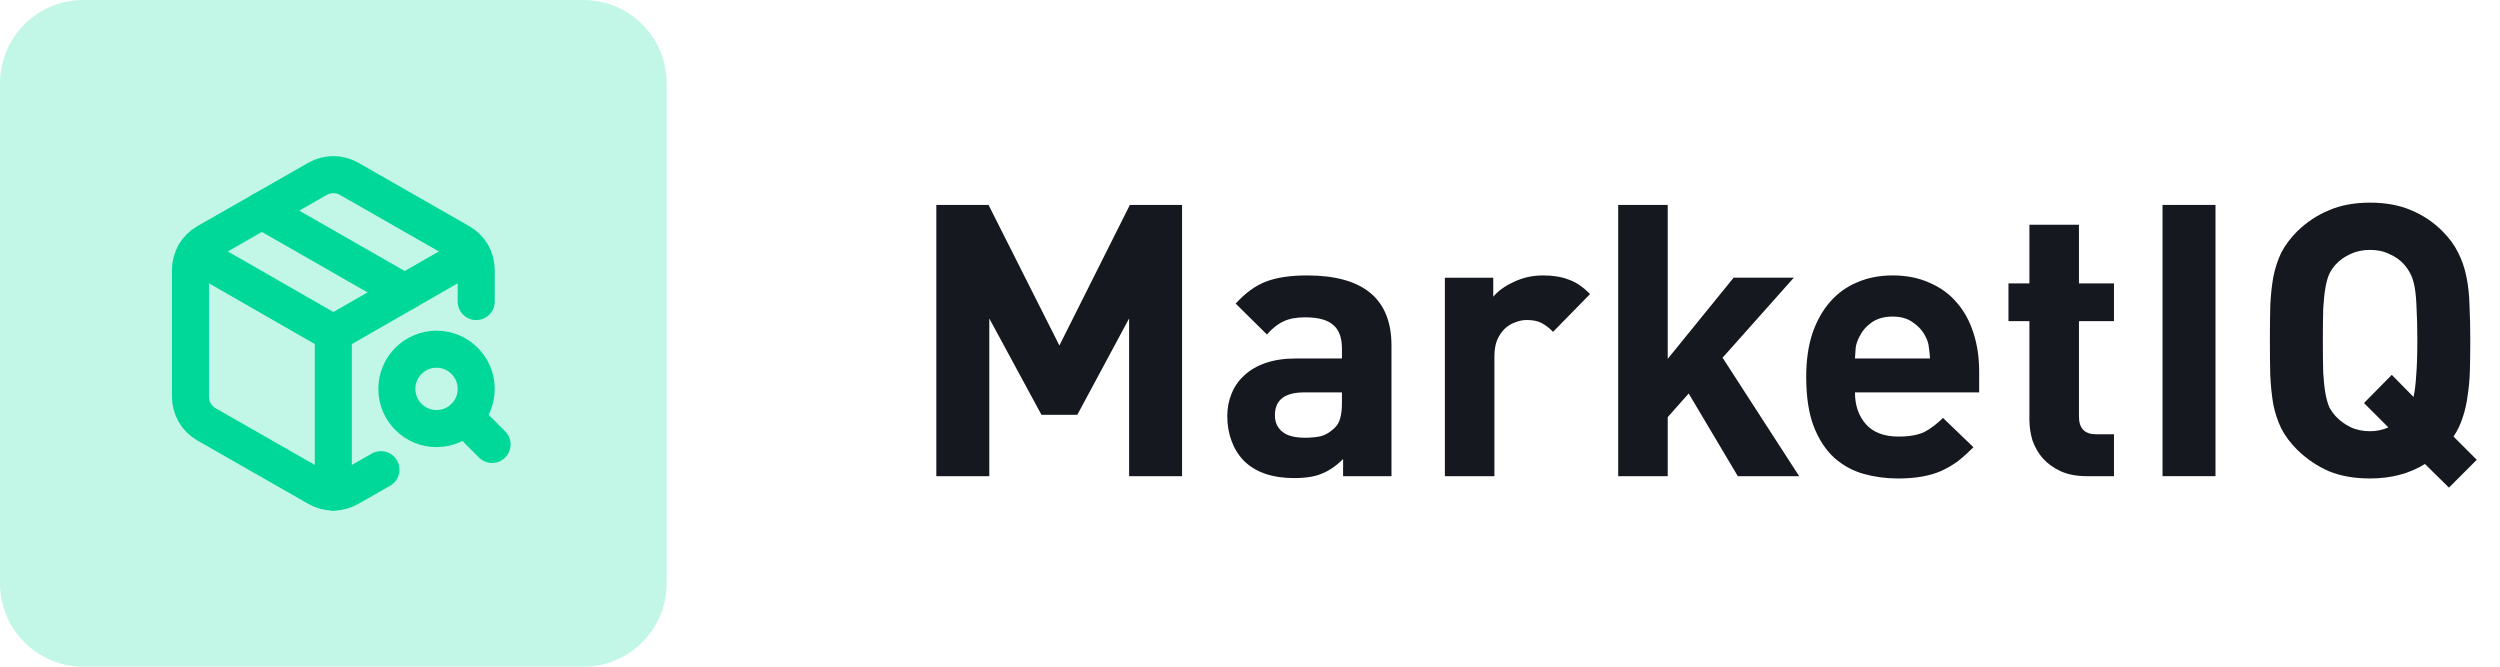
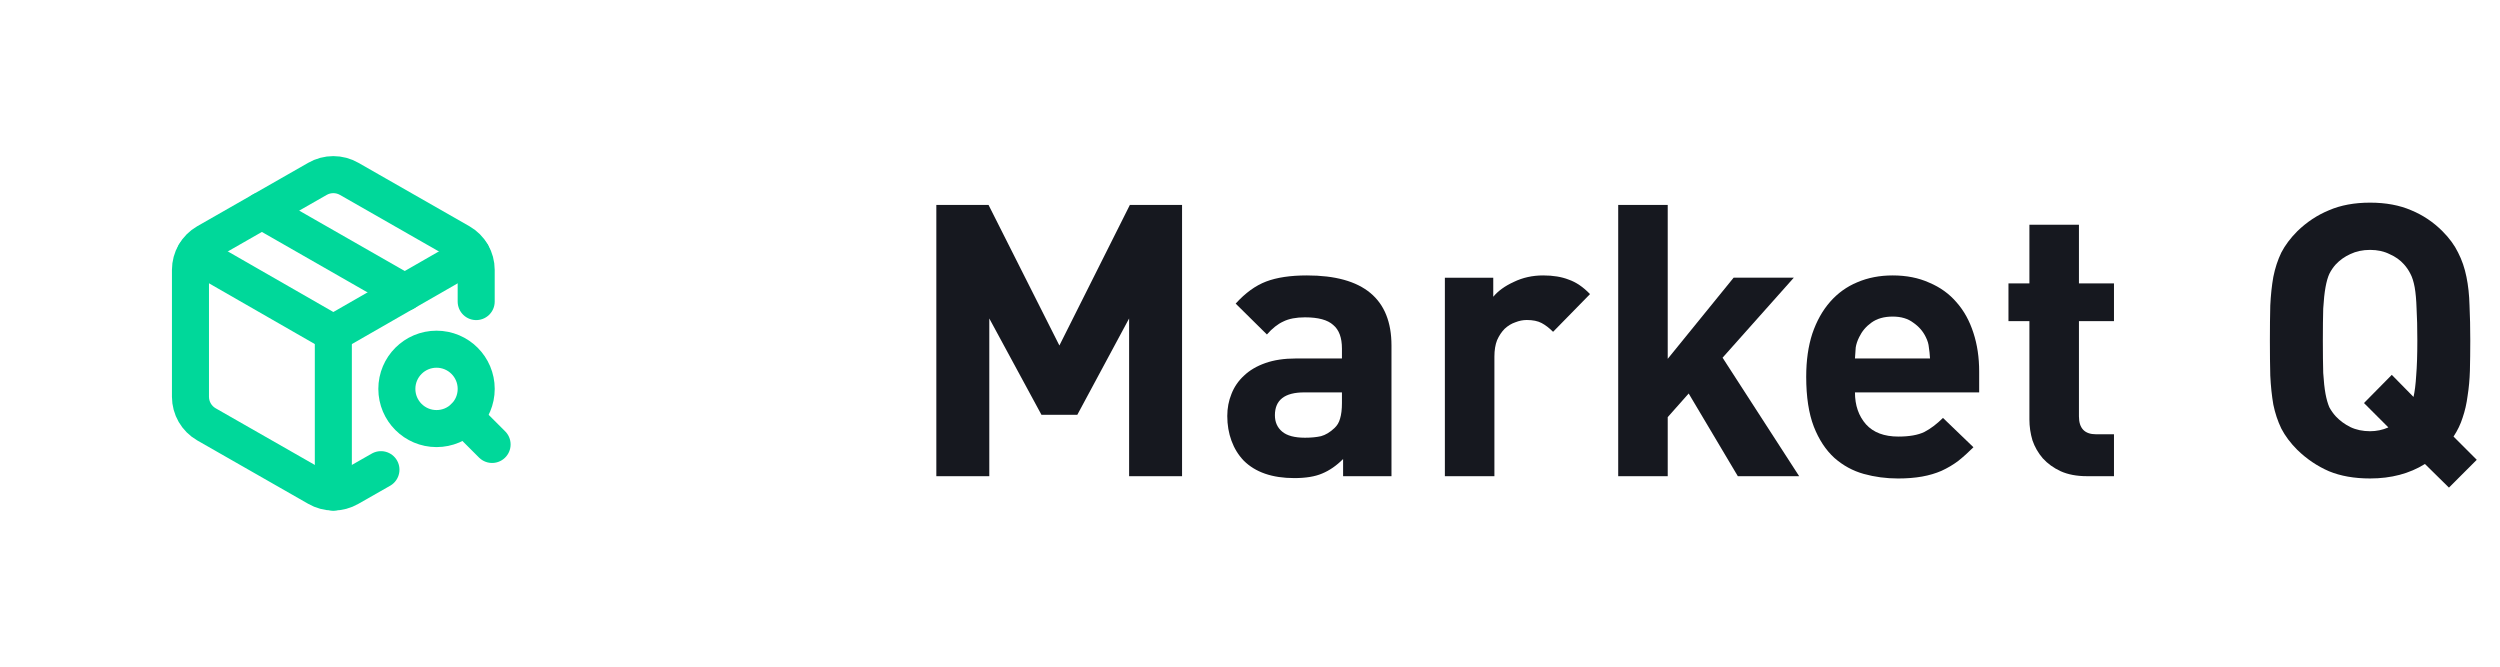
<svg xmlns="http://www.w3.org/2000/svg" width="135" height="36" viewBox="0 0 135 36" fill="none">
-   <path d="M31.5 0H4.5C2.015 0 0 2.015 0 4.5V31.5C0 33.985 2.015 36 4.5 36H31.5C33.985 36 36 33.985 36 31.5V4.5C36 2.015 33.985 0 31.5 0Z" fill="#00D89A" fill-opacity="0.24" />
  <path d="M25.714 16.285V14.571C25.713 14.27 25.634 13.975 25.484 13.715C25.333 13.454 25.117 13.238 24.857 13.088L18.857 9.659C18.596 9.509 18.3 9.43 17.999 9.43C17.699 9.43 17.403 9.509 17.142 9.659L11.142 13.088C10.882 13.238 10.666 13.454 10.515 13.715C10.365 13.975 10.286 14.27 10.285 14.571V21.428C10.286 21.729 10.365 22.024 10.515 22.284C10.666 22.544 10.882 22.761 11.142 22.911L17.142 26.339C17.403 26.49 17.699 26.569 17.999 26.569C18.3 26.569 18.596 26.49 18.857 26.339L20.571 25.362" stroke="#00D89A" stroke-width="2" stroke-linecap="round" stroke-linejoin="round" />
  <path d="M14.145 11.375L21.859 15.789" stroke="#00D89A" stroke-width="2" stroke-linecap="round" stroke-linejoin="round" />
  <path d="M10.535 13.715L18.001 18.001L25.467 13.715" stroke="#00D89A" stroke-width="2" stroke-linecap="round" stroke-linejoin="round" />
  <path d="M18 26.572V18" stroke="#00D89A" stroke-width="2" stroke-linecap="round" stroke-linejoin="round" />
  <path d="M23.573 23.143C24.756 23.143 25.715 22.184 25.715 21C25.715 19.817 24.756 18.857 23.573 18.857C22.389 18.857 21.43 19.817 21.43 21C21.43 22.184 22.389 23.143 23.573 23.143Z" stroke="#00D89A" stroke-width="2" stroke-linecap="round" stroke-linejoin="round" />
  <path d="M25.09 22.518L26.573 24" stroke="#00D89A" stroke-width="2" stroke-linecap="round" stroke-linejoin="round" />
  <path d="M127.985 10.943C128.835 10.943 129.575 11.081 130.207 11.355C130.837 11.615 131.4 11.992 131.893 12.486C132.264 12.857 132.544 13.241 132.737 13.638C132.943 14.036 133.093 14.475 133.189 14.955C133.285 15.421 133.34 15.935 133.354 16.498C133.381 17.06 133.395 17.691 133.395 18.39C133.395 18.98 133.387 19.522 133.375 20.015C133.36 20.495 133.319 20.948 133.251 21.373C133.196 21.798 133.107 22.189 132.984 22.546C132.873 22.902 132.709 23.245 132.49 23.574L133.745 24.829L132.243 26.331L130.947 25.055C130.11 25.576 129.123 25.837 127.985 25.837C127.134 25.837 126.394 25.707 125.763 25.446C125.132 25.172 124.563 24.788 124.055 24.294C123.685 23.924 123.397 23.54 123.191 23.142C122.999 22.744 122.855 22.312 122.759 21.846C122.677 21.366 122.622 20.845 122.595 20.283C122.581 19.721 122.574 19.09 122.574 18.39C122.574 17.691 122.581 17.06 122.595 16.498C122.622 15.935 122.677 15.421 122.759 14.955C122.855 14.475 122.999 14.036 123.191 13.638C123.397 13.241 123.685 12.857 124.055 12.486C124.563 11.992 125.132 11.615 125.763 11.355C126.394 11.081 127.134 10.943 127.985 10.943ZM127.985 13.494C127.587 13.494 127.23 13.57 126.915 13.721C126.613 13.858 126.353 14.043 126.133 14.276C125.996 14.427 125.879 14.598 125.783 14.79C125.701 14.969 125.633 15.209 125.578 15.51C125.523 15.812 125.482 16.196 125.454 16.662C125.441 17.115 125.434 17.691 125.434 18.39C125.434 19.09 125.441 19.672 125.454 20.139C125.482 20.591 125.523 20.968 125.578 21.27C125.633 21.558 125.701 21.798 125.783 21.99C125.879 22.169 125.996 22.333 126.133 22.484C126.353 22.717 126.613 22.909 126.915 23.06C127.23 23.211 127.587 23.286 127.985 23.286C128.327 23.286 128.656 23.218 128.972 23.081L127.655 21.764L129.157 20.242L130.33 21.435C130.398 21.133 130.446 20.749 130.474 20.283C130.515 19.803 130.536 19.172 130.536 18.39C130.536 17.691 130.522 17.115 130.495 16.662C130.48 16.196 130.446 15.812 130.392 15.51C130.336 15.209 130.261 14.969 130.165 14.79C130.069 14.598 129.952 14.427 129.816 14.276C129.61 14.043 129.349 13.858 129.034 13.721C128.732 13.57 128.382 13.494 127.985 13.494Z" fill="#16181F" />
-   <path d="M119.637 25.713H116.777V11.066H119.637V25.713Z" fill="#16181F" />
  <path d="M112.263 15.305H114.155V17.341H112.263V22.484C112.263 23.129 112.571 23.451 113.188 23.451H114.155V25.714H112.695C112.146 25.714 111.673 25.625 111.275 25.446C110.891 25.268 110.569 25.035 110.308 24.747C110.062 24.459 109.876 24.137 109.753 23.78C109.643 23.41 109.588 23.033 109.588 22.649V17.341H108.457V15.305H109.588V12.137H112.263V15.305Z" fill="#16181F" />
  <path d="M102.205 14.873C102.945 14.873 103.604 15.003 104.18 15.264C104.769 15.511 105.263 15.867 105.661 16.334C106.059 16.786 106.36 17.335 106.566 17.979C106.772 18.61 106.875 19.303 106.875 20.057V21.189H100.168C100.168 21.888 100.367 22.464 100.765 22.916C101.163 23.355 101.745 23.575 102.513 23.575C103.103 23.575 103.57 23.492 103.912 23.328C104.255 23.15 104.591 22.896 104.92 22.567L106.566 24.151C106.292 24.425 106.018 24.672 105.743 24.891C105.469 25.097 105.167 25.275 104.838 25.426C104.523 25.563 104.173 25.666 103.789 25.735C103.405 25.803 102.973 25.838 102.493 25.838C101.848 25.838 101.231 25.755 100.641 25.591C100.052 25.426 99.524 25.138 99.057 24.727C98.591 24.302 98.221 23.739 97.947 23.04C97.672 22.327 97.535 21.428 97.535 20.345C97.535 19.467 97.645 18.692 97.864 18.02C98.097 17.335 98.42 16.759 98.831 16.293C99.243 15.826 99.73 15.476 100.292 15.243C100.868 14.996 101.505 14.873 102.205 14.873ZM102.205 17.095C101.739 17.095 101.355 17.204 101.053 17.424C100.765 17.63 100.546 17.89 100.395 18.206C100.299 18.398 100.237 18.583 100.209 18.761C100.196 18.926 100.182 19.125 100.168 19.358H104.221C104.207 19.125 104.187 18.926 104.159 18.761C104.146 18.583 104.091 18.398 103.995 18.206C103.844 17.89 103.617 17.63 103.316 17.424C103.028 17.204 102.657 17.095 102.205 17.095Z" fill="#16181F" />
  <path d="M90.057 19.377L93.616 14.995H96.866L93.019 19.316L97.154 25.713H93.842L91.189 21.249L90.057 22.525V25.713H87.383V11.066H90.057V19.377Z" fill="#16181F" />
  <path d="M83.331 14.873C83.866 14.873 84.325 14.948 84.709 15.099C85.107 15.236 85.491 15.497 85.861 15.881L83.866 17.918C83.66 17.712 83.454 17.554 83.249 17.445C83.043 17.335 82.775 17.28 82.446 17.28C82.241 17.28 82.035 17.321 81.829 17.403C81.623 17.472 81.431 17.588 81.253 17.753C81.089 17.918 80.951 18.123 80.842 18.37C80.746 18.617 80.698 18.912 80.698 19.255V25.714H78.023V14.996H80.636V16.025C80.897 15.71 81.267 15.442 81.747 15.223C82.227 14.99 82.755 14.873 83.331 14.873Z" fill="#16181F" />
  <path d="M70.573 14.873C73.617 14.873 75.14 16.135 75.14 18.658V25.714H72.527V24.788C72.171 25.145 71.793 25.406 71.396 25.57C71.012 25.735 70.511 25.817 69.894 25.817C68.701 25.817 67.789 25.502 67.158 24.871C66.87 24.569 66.65 24.212 66.5 23.801C66.349 23.39 66.273 22.944 66.273 22.464C66.273 22.039 66.349 21.641 66.5 21.271C66.65 20.887 66.877 20.558 67.179 20.283C67.48 19.995 67.864 19.769 68.331 19.605C68.797 19.44 69.345 19.358 69.976 19.358H72.465V18.823C72.465 18.233 72.308 17.808 71.992 17.547C71.691 17.273 71.183 17.136 70.47 17.136C69.99 17.136 69.599 17.211 69.297 17.362C68.996 17.499 68.701 17.733 68.413 18.062L66.726 16.395C67.247 15.819 67.796 15.422 68.372 15.202C68.948 14.983 69.681 14.873 70.573 14.873ZM70.429 21.189C69.373 21.189 68.845 21.6 68.845 22.423C68.845 22.793 68.975 23.088 69.236 23.307C69.496 23.527 69.908 23.637 70.47 23.637C70.799 23.637 71.087 23.609 71.334 23.554C71.581 23.486 71.821 23.342 72.054 23.122C72.205 22.985 72.308 22.814 72.363 22.608C72.431 22.388 72.465 22.107 72.465 21.765V21.189H70.429Z" fill="#16181F" />
  <path d="M63.831 25.713H60.972V17.197L58.174 22.401H56.24L53.422 17.197V25.713H50.562V11.066H53.381L57.207 18.657L61.013 11.066H63.831V25.713Z" fill="#16181F" />
</svg>